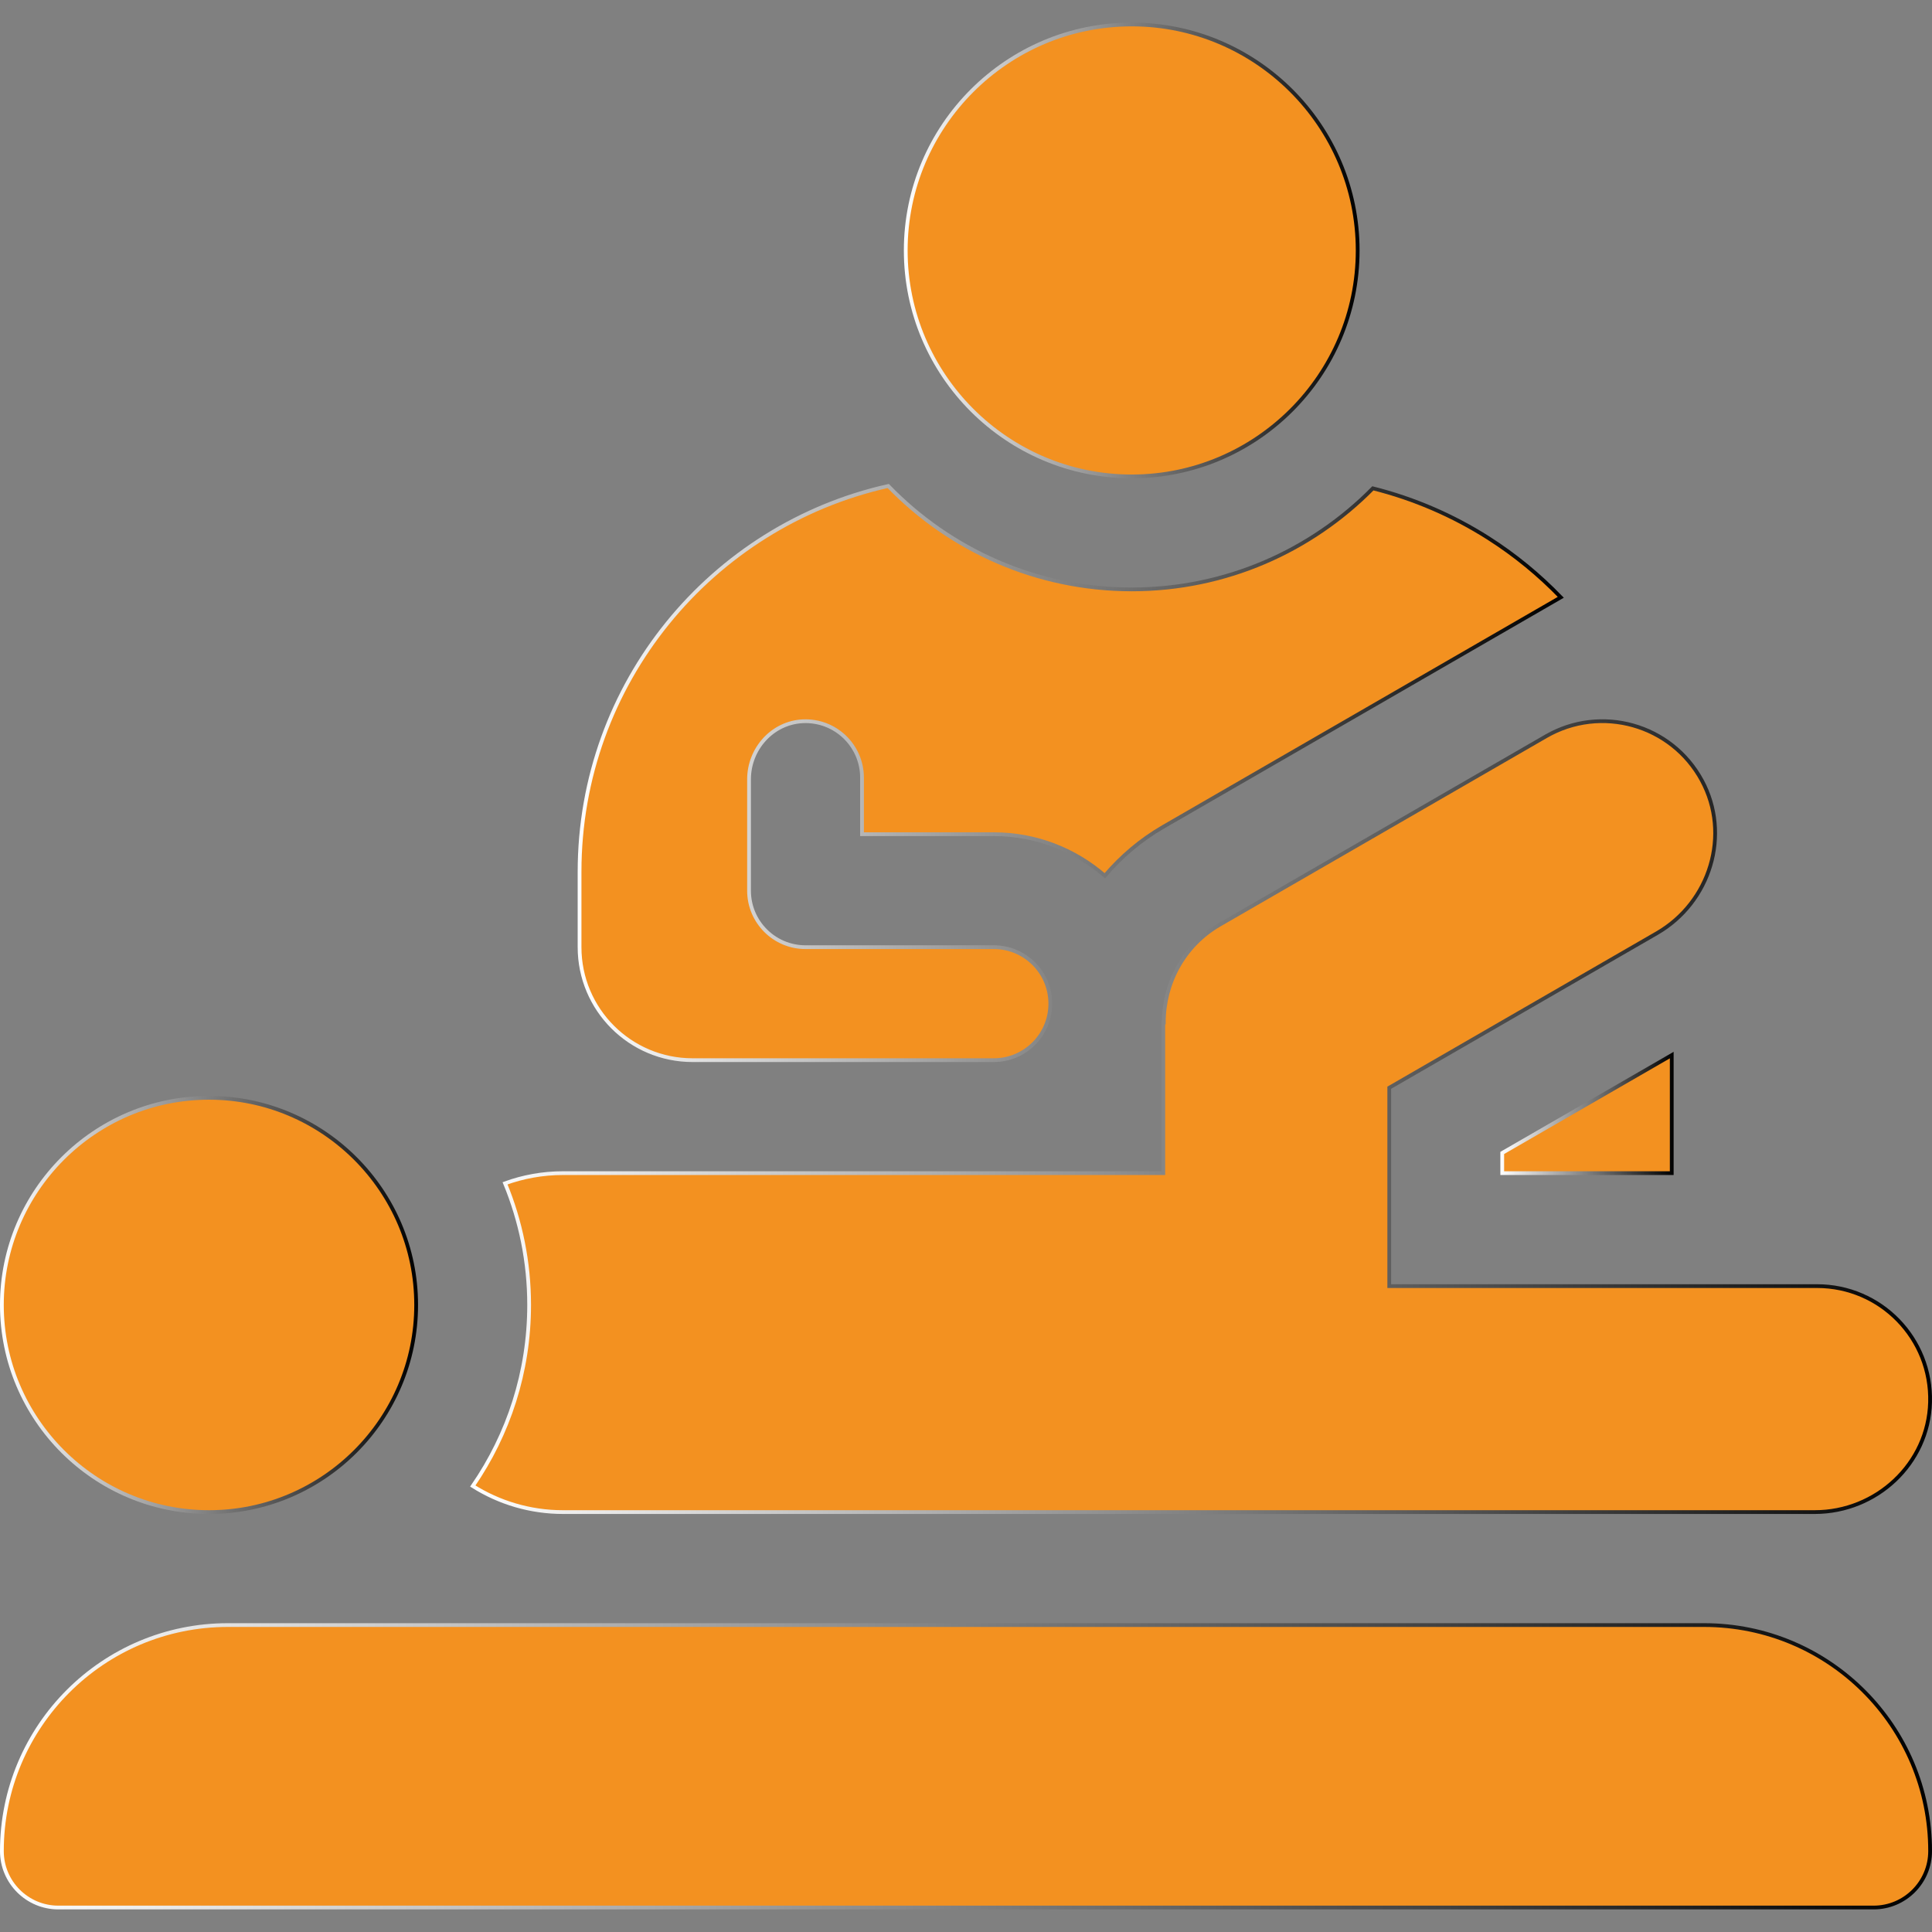
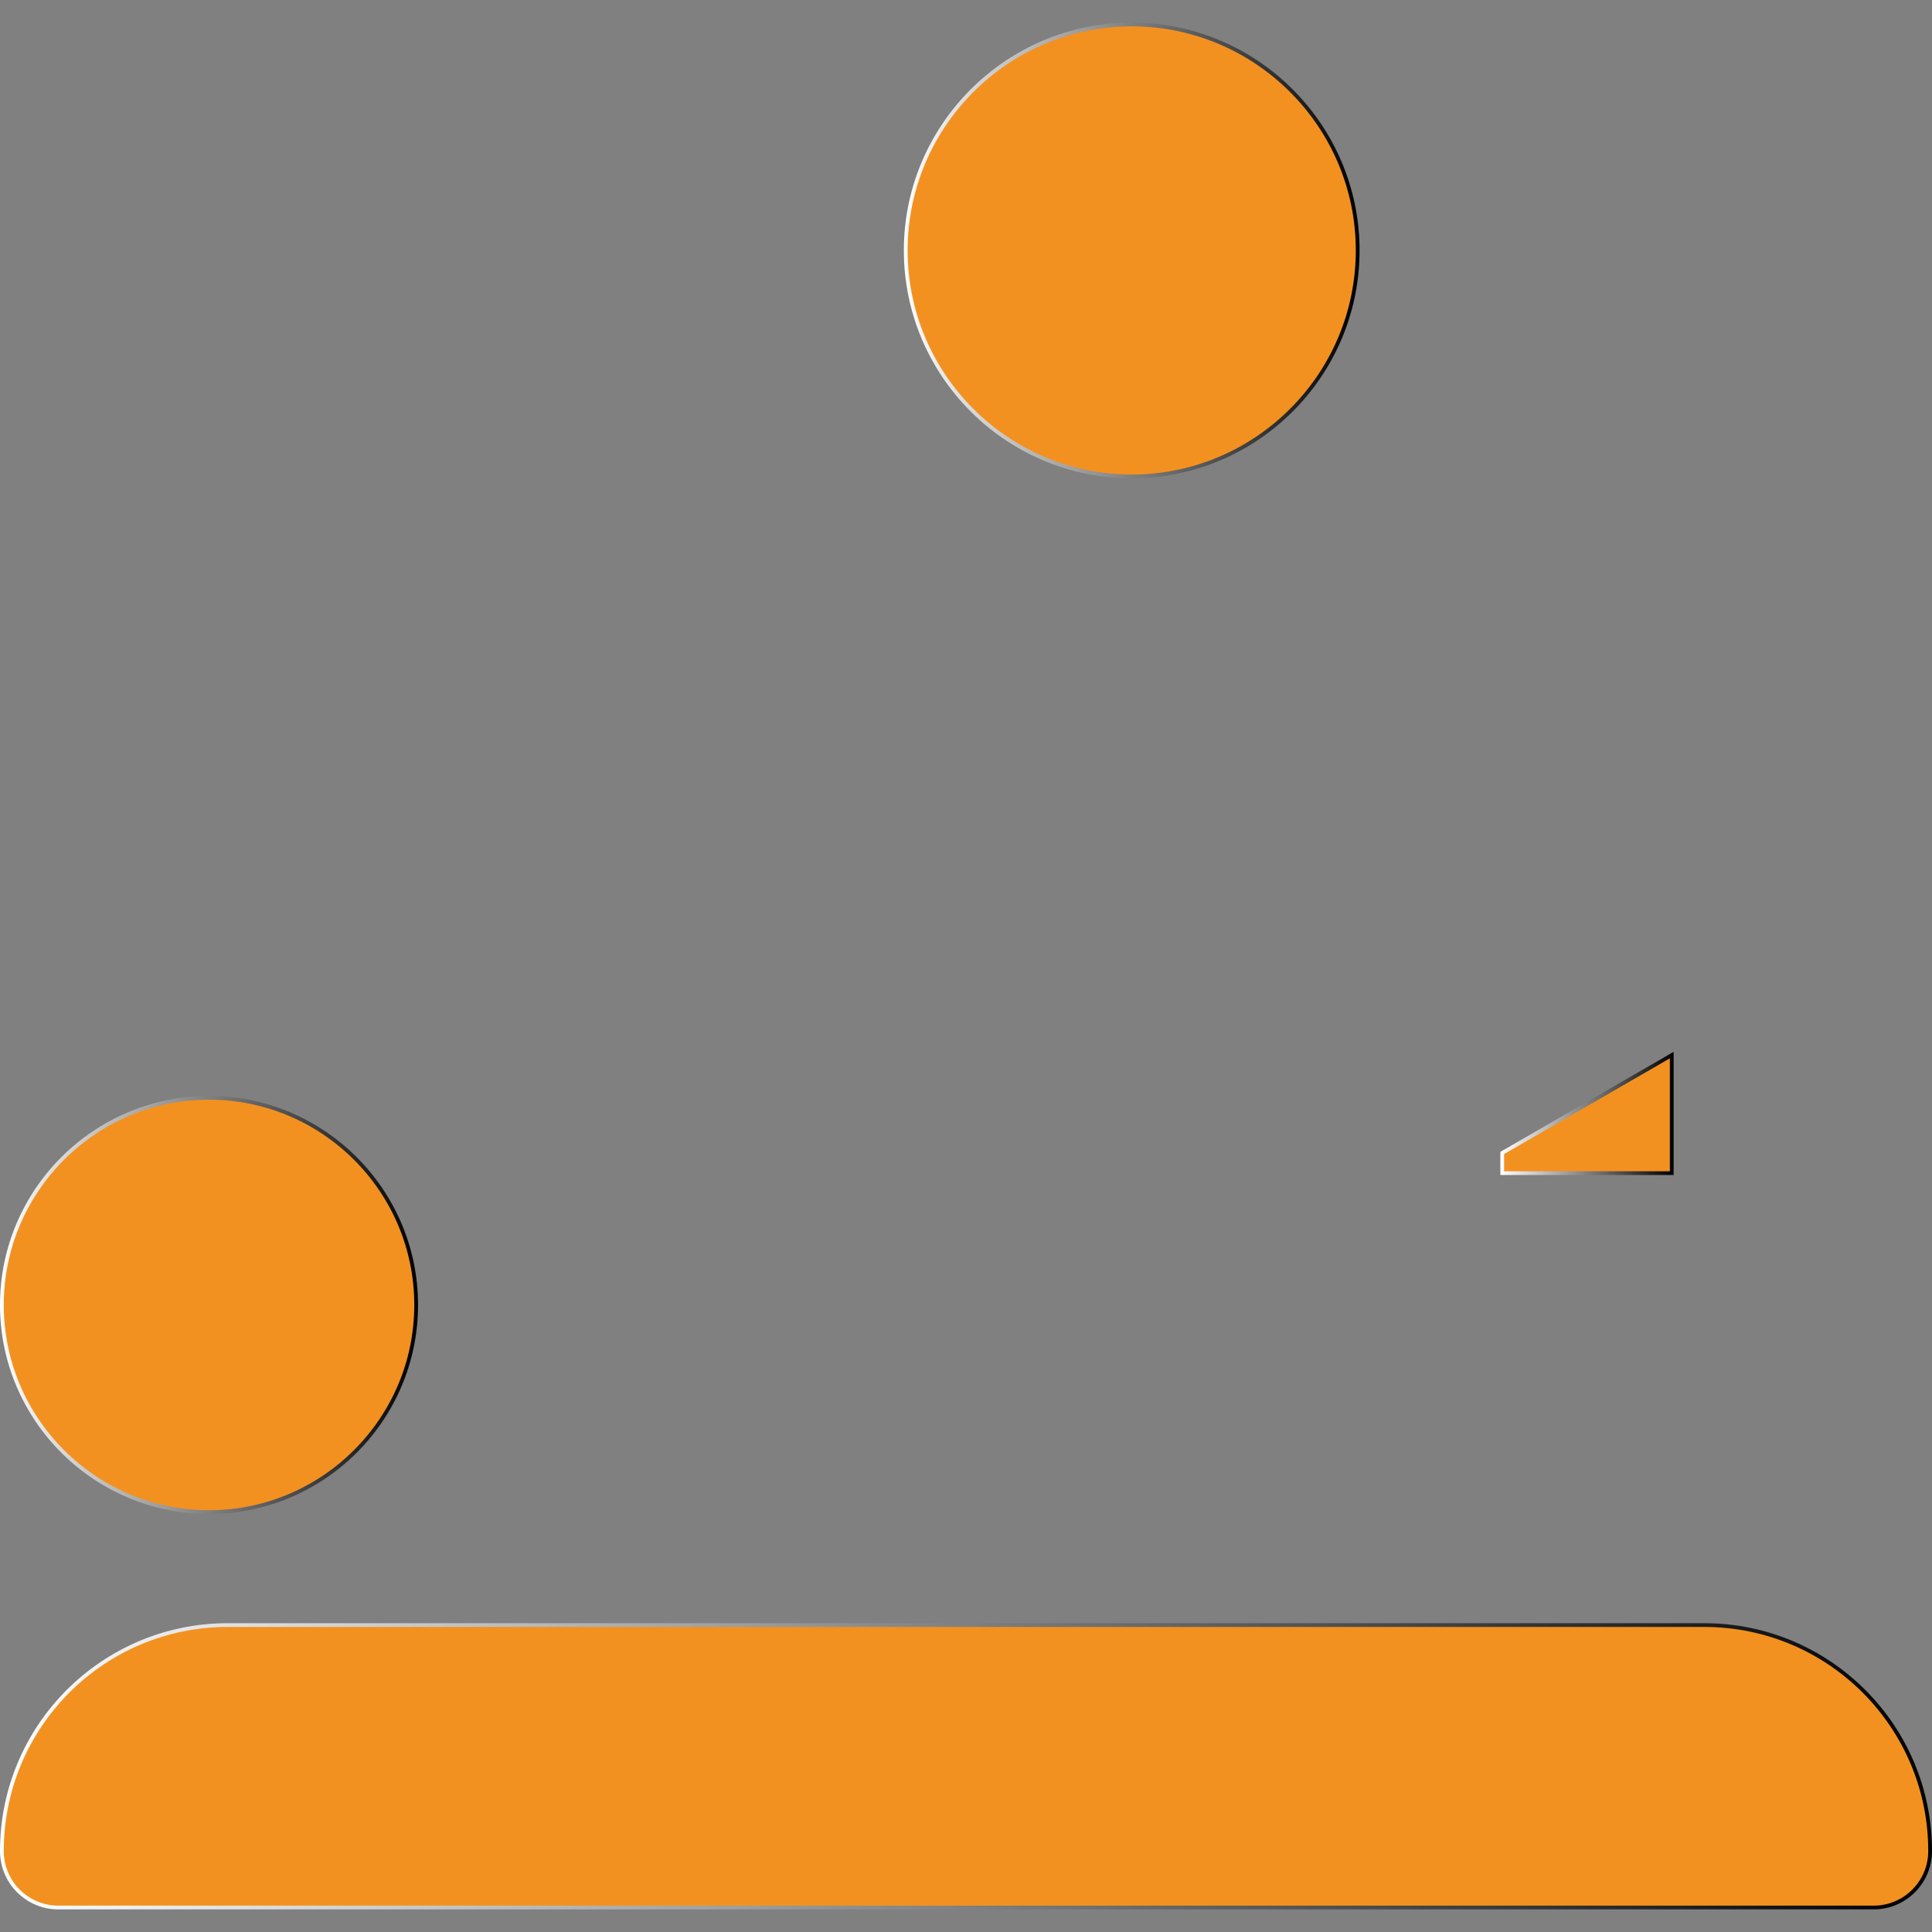
<svg xmlns="http://www.w3.org/2000/svg" xmlns:xlink="http://www.w3.org/1999/xlink" version="1.1" width="512" height="512" x="0" y="0" viewBox="0 0 513 513" style="enable-background:new 0 0 512 512" xml:space="preserve" class="">
  <rect x="0" y="0" width="513" height="513" fill="#808080" stroke="none" />
  <g>
    <linearGradient id="lg1">
      <stop offset="0" stop-color="#fff" />
      <stop offset="1" />
    </linearGradient>
    <linearGradient id="SVGID_1_" gradientUnits="userSpaceOnUse" x1="0" x2="513" xlink:href="#lg1" y1="469" y2="469" />
    <linearGradient id="SVGID_2_" gradientUnits="userSpaceOnUse" x1="0" x2="111" xlink:href="#lg1" y1="346.5" y2="346.5" />
    <linearGradient id="SVGID_3_" gradientUnits="userSpaceOnUse" x1="398.388" x2="444.391" xlink:href="#lg1" y1="295.646" y2="295.646" />
    <linearGradient id="SVGID_4_" gradientUnits="userSpaceOnUse" x1="124.834" x2="513" xlink:href="#lg1" y1="296.495" y2="296.495" />
    <linearGradient id="SVGID_5_" gradientUnits="userSpaceOnUse" x1="153.39" x2="415.238" xlink:href="#lg1" y1="205.247" y2="205.247" />
    <linearGradient id="SVGID_6_" gradientUnits="userSpaceOnUse" x1="240" x2="361" xlink:href="#lg1" y1="66.5" y2="66.5" />
    <g>
      <g>
        <g stroke-miterlimit="10">
          <path d="m497.5 506.5h-482c-8.284 0-15-6.716-15-15 0-33.137 26.863-60 60-60h392c33.137 0 60 26.863 60 60 0 8.284-6.716 15-15 15z" stroke="url(#SVGID_1_)" fill="#f39120" data-original="#000000" style="" class="" />
          <path d="m55.5 401.5c-30.327 0-55-24.673-55-55s24.673-55 55-55 55 24.673 55 55-24.673 55-55 55z" stroke="url(#SVGID_2_)" fill="#f39120" data-original="#000000" style="" class="" />
          <path d="m398.888 306.139v5.361h45.003v-31.343z" stroke="url(#SVGID_3_)" fill="#f39120" data-original="#000000" style="" class="" />
        </g>
        <g>
-           <path d="m482.5 341.5h-113.613v-52.681l71.068-41.031c14.156-8.173 19.715-26.182 11.933-40.557-8.074-14.915-26.801-20.141-41.393-11.717l-86.603 50c-9.615 5.552-14.866 15.628-14.875 25.986h-.129v40h-159.388c-5.406 0-10.589.955-15.391 2.703 4.109 9.964 6.391 20.867 6.391 32.297 0 17.837-5.534 34.399-14.959 48.085 6.939 4.375 15.15 6.915 23.959 6.915h332.376c16.347 0 30.165-12.817 30.612-29.157.465-16.954-13.139-30.843-29.988-30.843z" stroke="url(#SVGID_4_)" stroke-miterlimit="10" fill="#f39120" data-original="#000000" style="" class="" />
-         </g>
+           </g>
      </g>
      <g>
-         <path d="m395.254 142.899c-9.515-6.064-19.879-10.51-30.712-13.232-16.33 16.554-39.007 26.833-64.042 26.833-25.348 0-48.279-10.538-64.652-27.458-46.905 10.503-81.958 52.384-81.958 102.458v20c0 16.569 13.431 30 30 30h10 69.998c8.284 0 15-6.716 15-15v-.006c0-8.281-6.713-14.994-14.994-14.994h-50.004c-8.284 0-15-6.716-15-15v-29.576c0-8.077 6.207-15.027 14.275-15.407 8.614-.406 15.725 6.458 15.725 14.983v15h34.998c11.264 0 21.567 4.17 29.469 11.034 4.352-5.127 9.572-9.556 15.536-13l86.603-50 18.938-10.934c-5.728-5.936-12.151-11.22-19.18-15.701z" stroke="url(#SVGID_5_)" stroke-miterlimit="10" fill="#f39120" data-original="#000000" style="" class="" />
-       </g>
+         </g>
      <path d="m300.5 126.5c-33.084 0-60-26.916-60-60s26.916-60 60-60 60 26.916 60 60-26.916 60-60 60z" stroke="url(#SVGID_6_)" stroke-miterlimit="10" fill="#f39120" data-original="#000000" style="" class="" />
    </g>
  </g>
</svg>